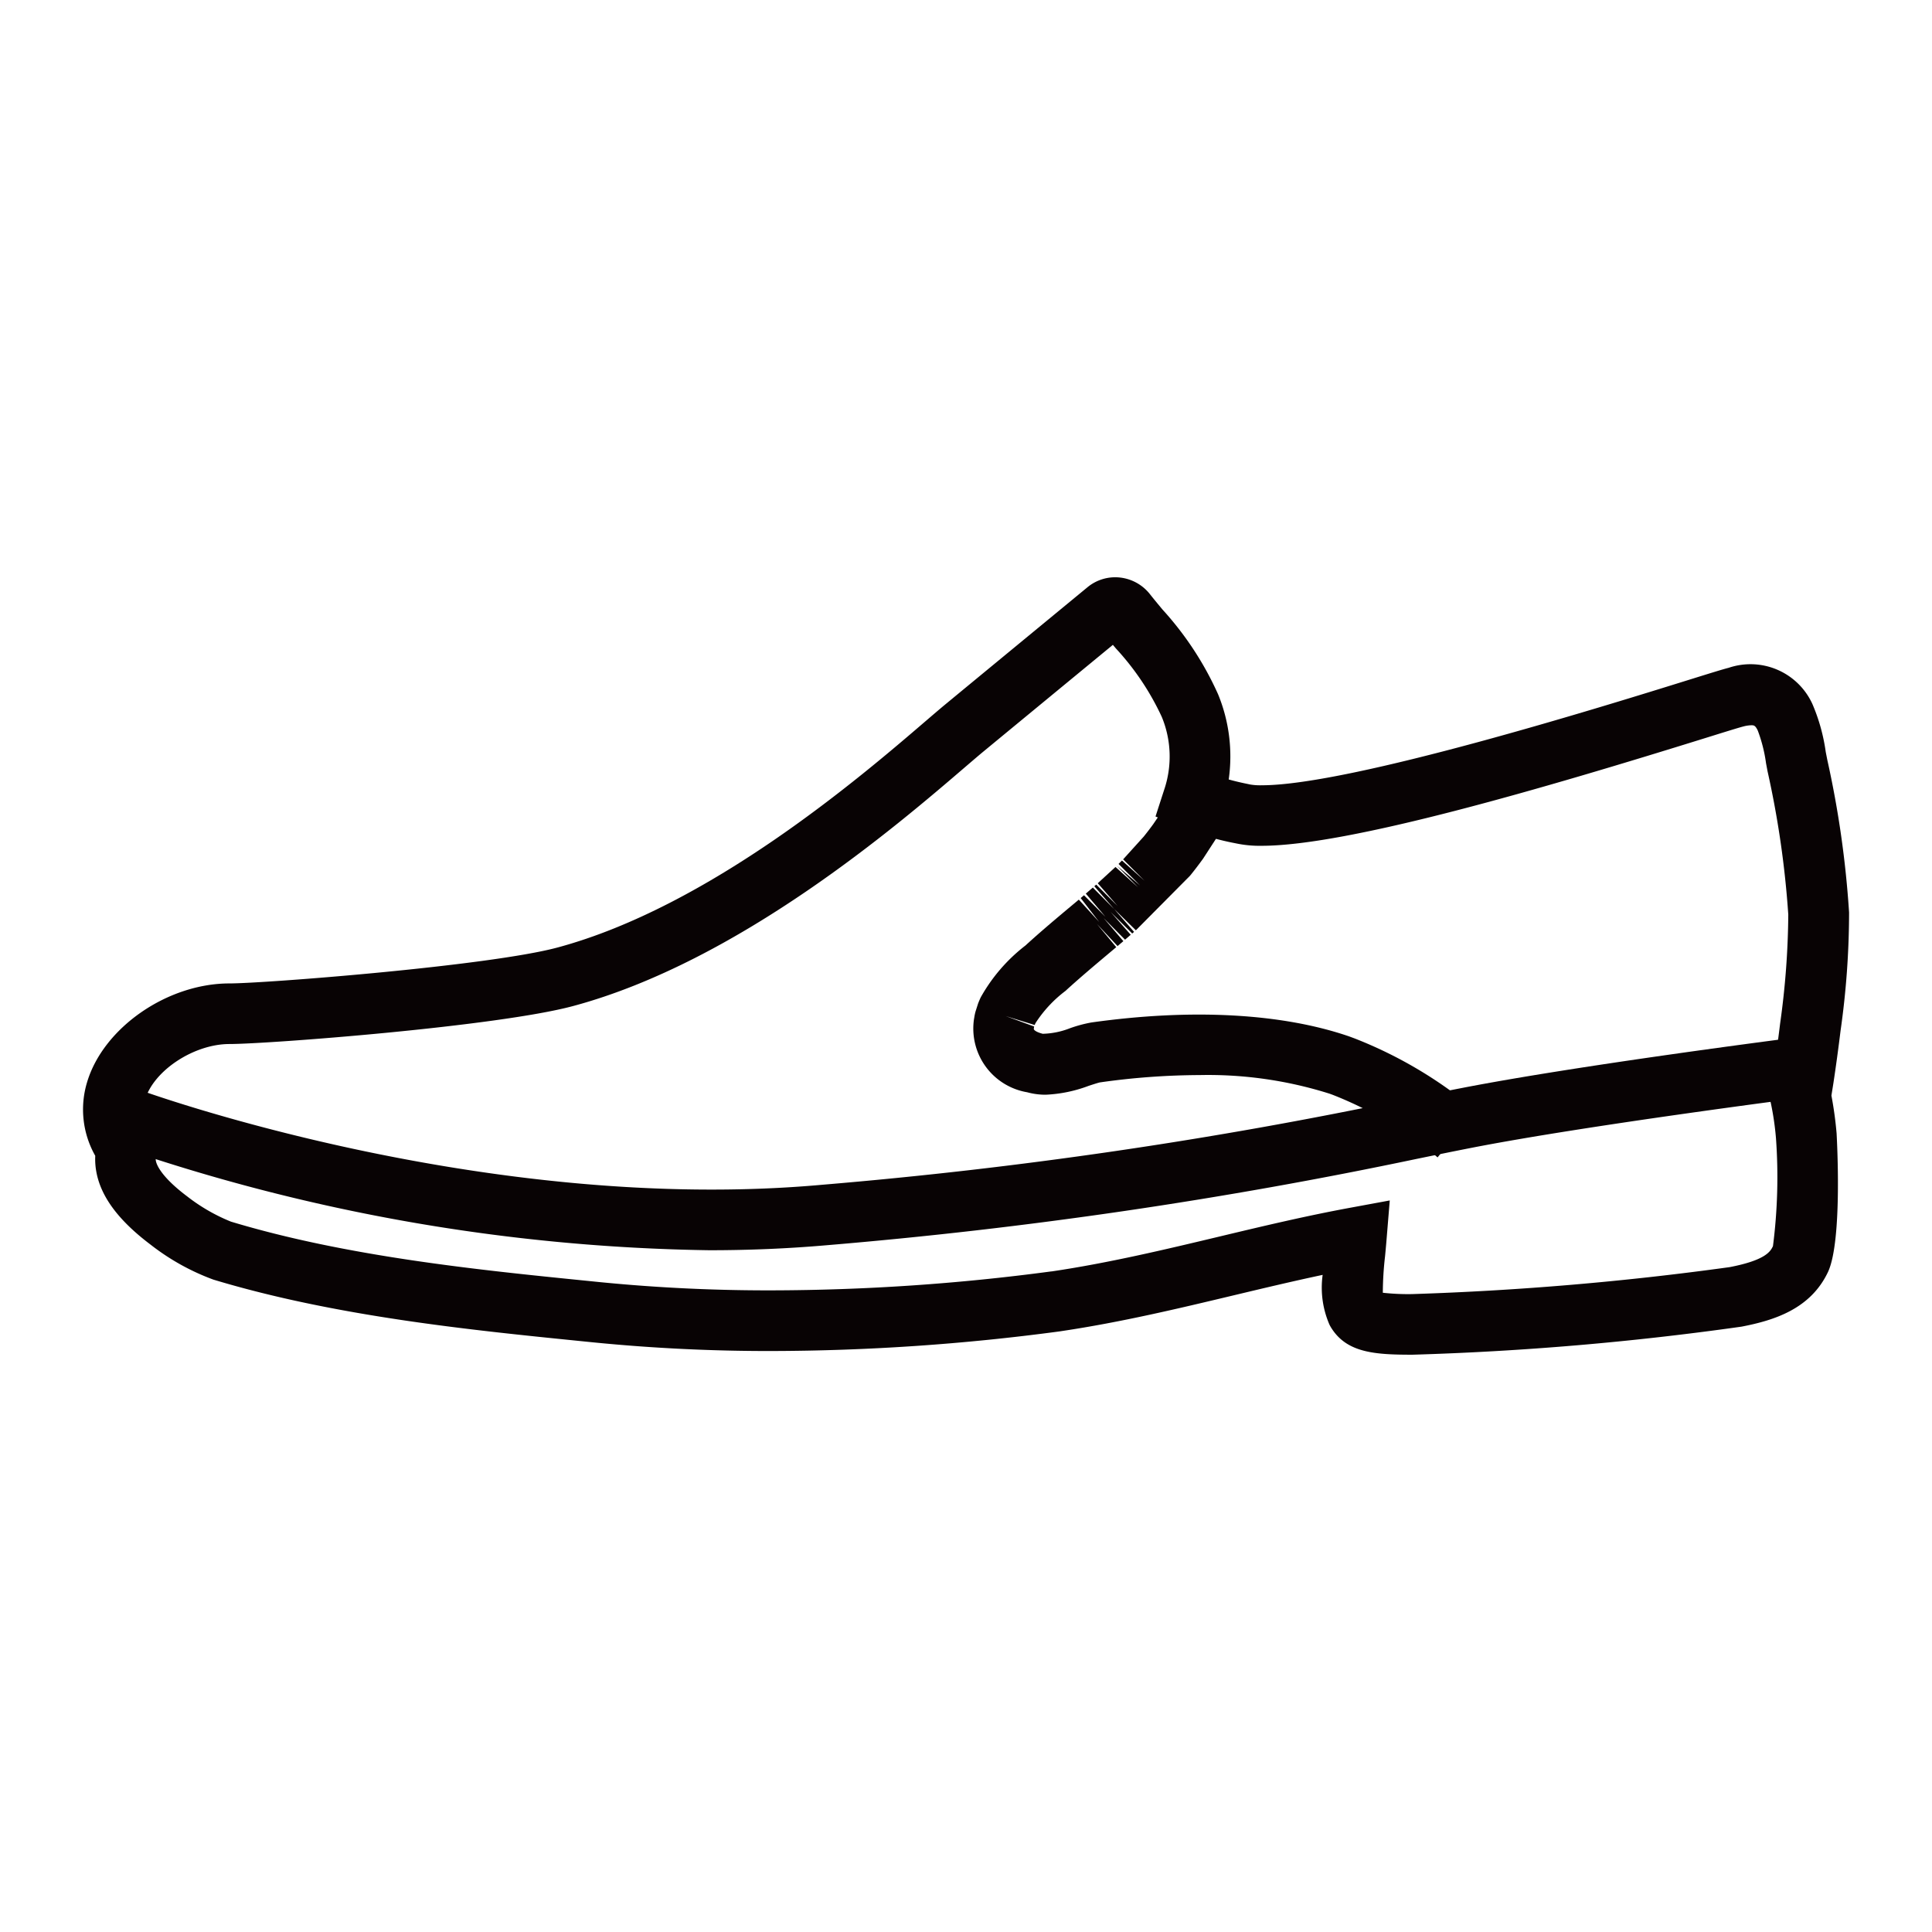
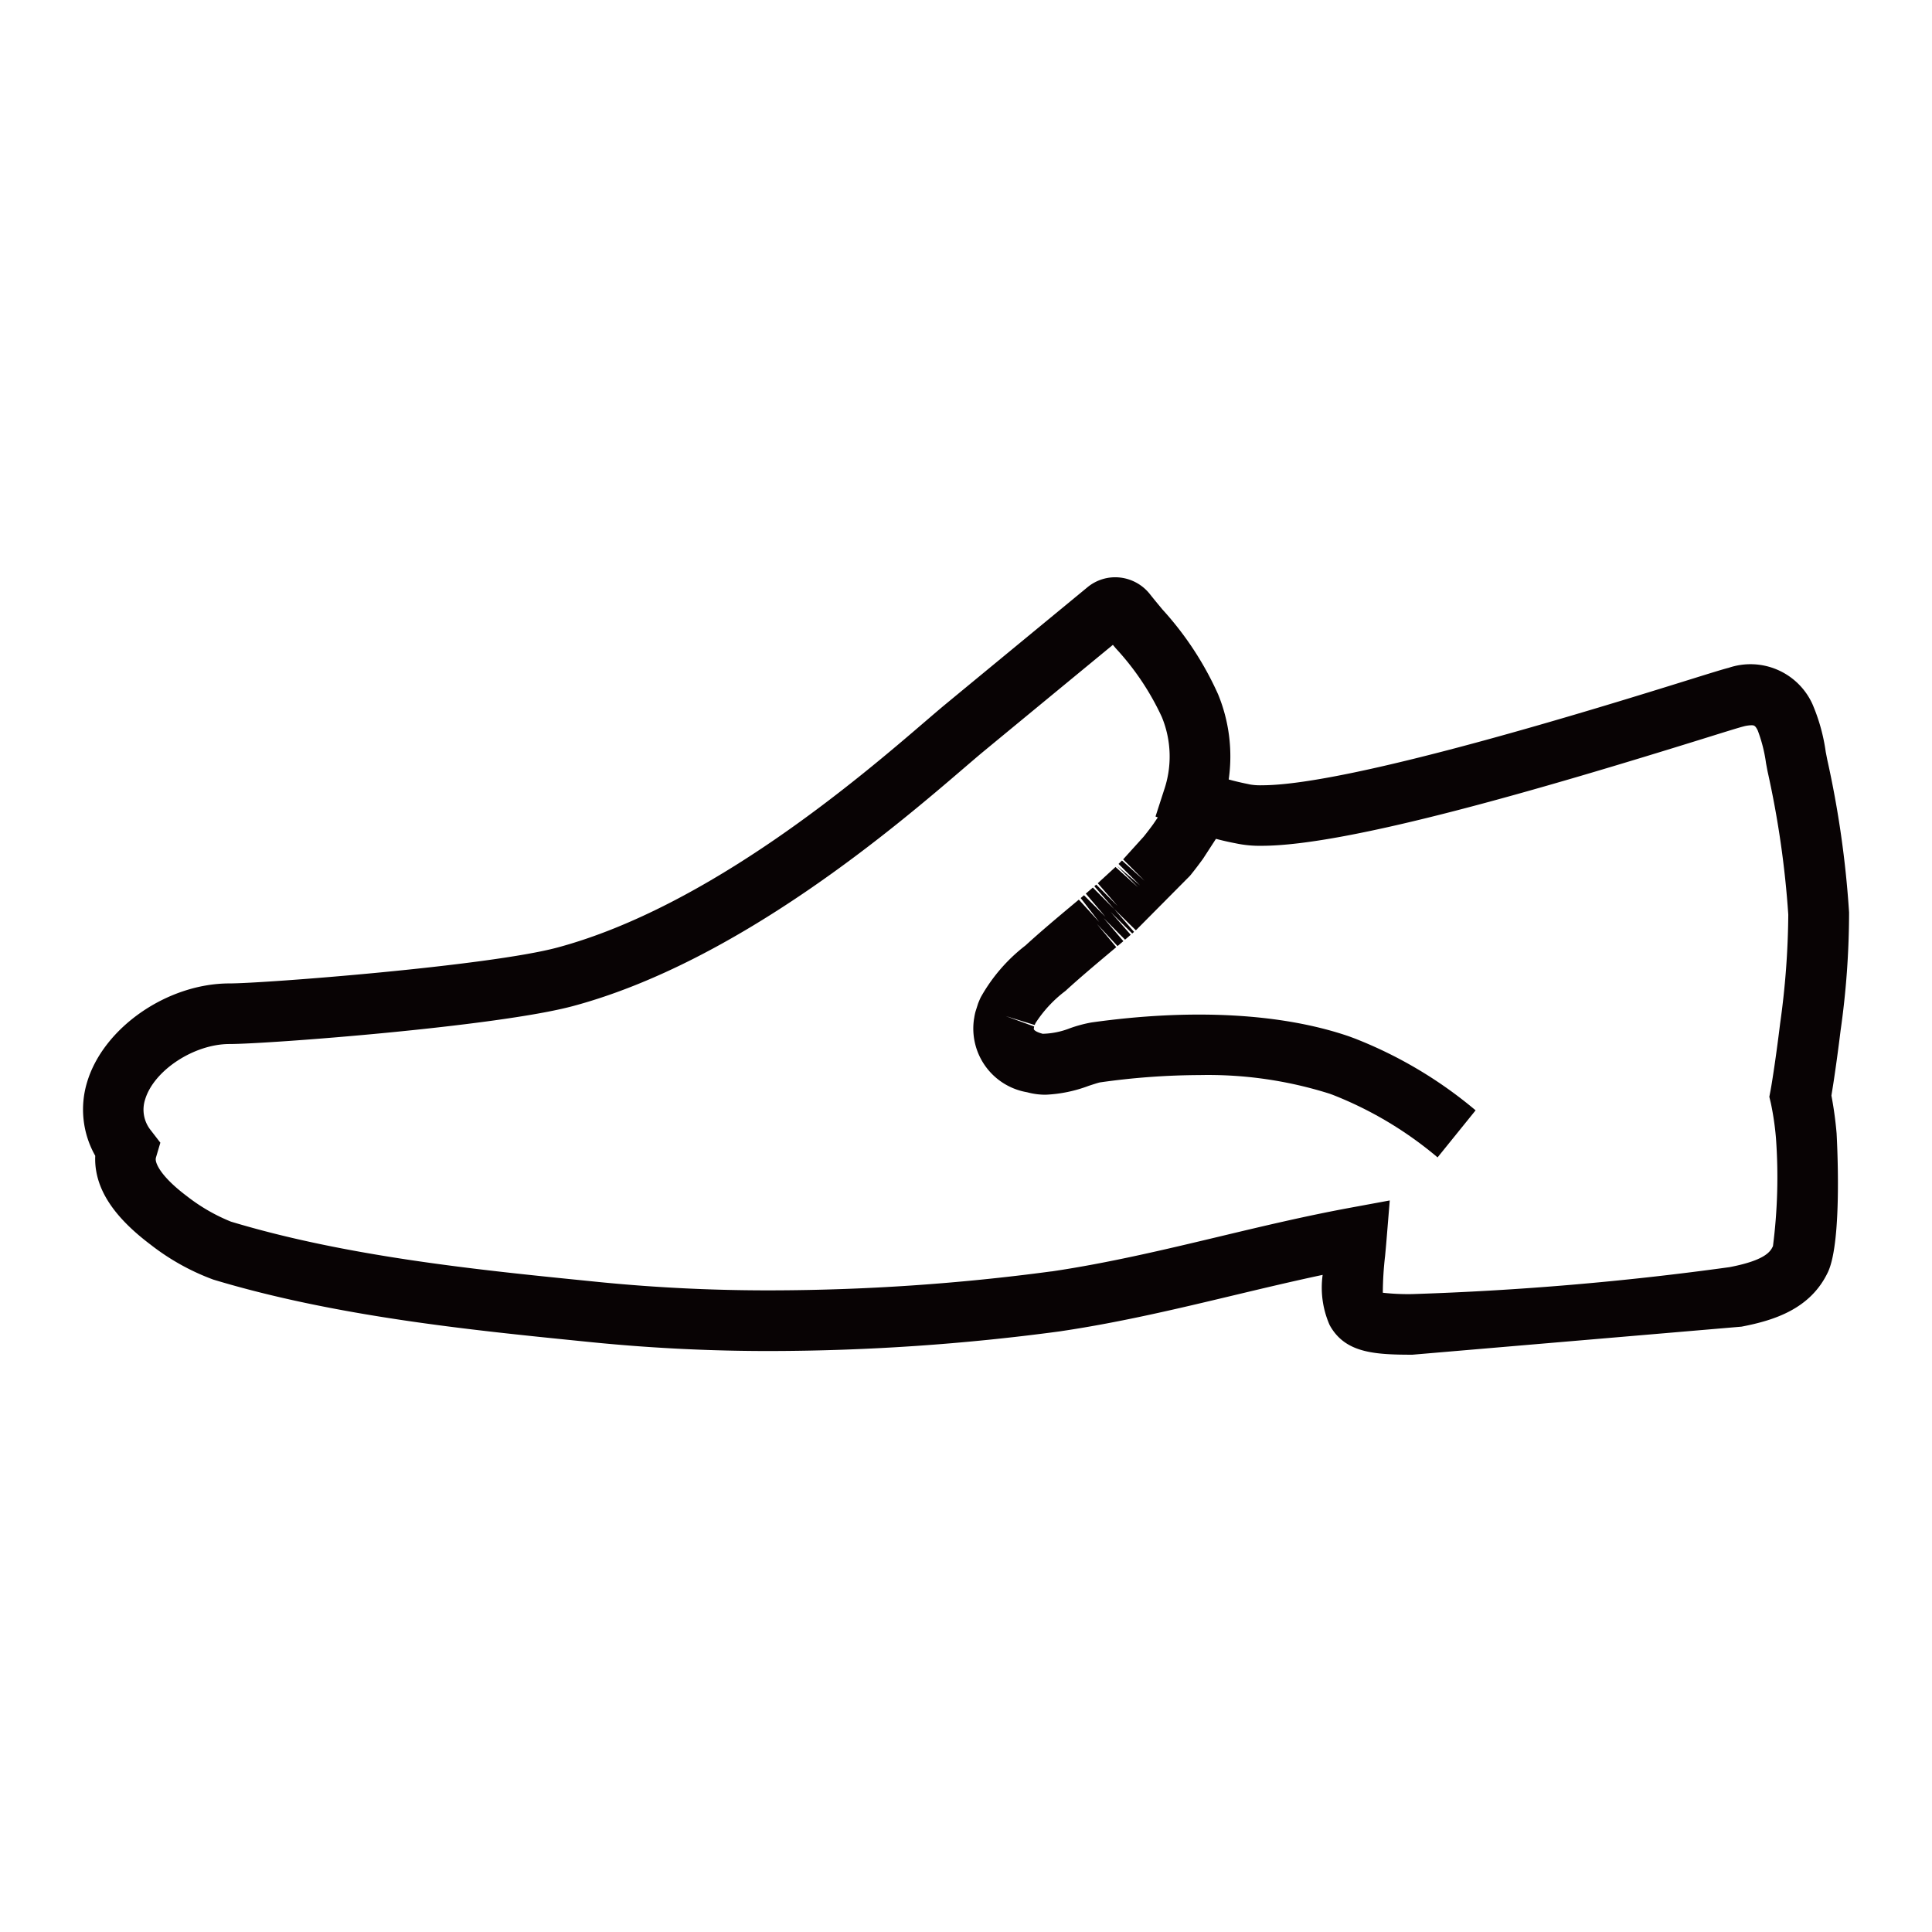
<svg xmlns="http://www.w3.org/2000/svg" height="45mm" viewBox="0 0 127.559 127.559" width="45mm">
  <g fill="#080304">
-     <path d="m93.252 89.444c-2.463 0-4.286-.123-5.323-1.721a2.9 2.9 0 0 1 -.146-.25 6.128 6.128 0 0 1 -.456-3.3c-1.971.419-3.932.887-5.848 1.344-3.667.876-7.459 1.781-11.36 2.363l-.133.021a145.061 145.061 0 0 1 -19.057 1.299 117.266 117.266 0 0 1 -11.729-.568l-.925-.093c-7.205-.727-16.166-1.629-24.189-4.054a15.3 15.3 0 0 1 -4.133-2.3c-2.133-1.605-3.313-3.194-3.6-4.858a4.591 4.591 0 0 1 -.064-1.016 6.2 6.2 0 0 1 -.541-4.853c1.072-3.6 5.29-6.528 9.406-6.528 2.3 0 17.127-1.154 21.654-2.371 10.058-2.708 20.045-11.287 24.31-14.951.481-.413.9-.771 1.225-1.042 2.65-2.187 9.445-7.784 9.445-7.784a2.875 2.875 0 0 1 2.147-.652 2.928 2.928 0 0 1 2 1.114c.253.32.527.65.818 1a21.125 21.125 0 0 1 3.672 5.6 10.786 10.786 0 0 1 .7 5.62c.406.113.825.211 1.267.3l.143.031a3.94 3.94 0 0 0 .778.052c5.837 0 22.607-5.221 28.117-6.937 1.679-.523 2.352-.731 2.7-.817a4.493 4.493 0 0 1 5.527 2.376 12.257 12.257 0 0 1 .886 3.176l.1.51a65.7 65.7 0 0 1 1.441 10.091 55.64 55.64 0 0 1 -.563 7.812c-.147 1.2-.313 2.412-.468 3.429-.052.338-.1.617-.134.849a25.129 25.129 0 0 1 .342 2.5c0 .065.418 7.069-.577 9.163-1.153 2.42-3.528 3.174-5.7 3.592a196.23 196.23 0 0 1 -21.732 1.853zm-1.953-4.091a15.125 15.125 0 0 0 1.952.088 199.28 199.28 0 0 0 20.949-1.78c2.42-.466 2.706-1.065 2.859-1.387a35.763 35.763 0 0 0 .2-7.1 18.666 18.666 0 0 0 -.34-2.34l-.1-.418.08-.422c.049-.26.106-.614.183-1.116.15-.98.31-2.158.451-3.312a54.026 54.026 0 0 0 .537-7.176 62.625 62.625 0 0 0 -1.37-9.472l-.1-.533a9.845 9.845 0 0 0 -.547-2.158c-.167-.342-.259-.342-.424-.342a2.229 2.229 0 0 0 -.533.082c-.266.066-1.225.364-2.438.742-10.7 3.33-23.646 7.134-29.359 7.134a7.586 7.586 0 0 1 -1.722-.165 18.085 18.085 0 0 1 -3.577-1.069l-1.708-.7.569-1.758a6.84 6.84 0 0 0 -.157-4.822 17.422 17.422 0 0 0 -3.027-4.515l-.2-.238c-1.907 1.571-6.519 5.37-8.589 7.078-.31.257-.708.6-1.169.994-4.469 3.836-14.939 12.831-25.875 15.774-5.022 1.352-20.154 2.509-22.693 2.509-2.345 0-5 1.747-5.571 3.666a2.171 2.171 0 0 0 .382 2.037l.625.811-.29.98a.486.486 0 0 0 -.006.217c.038.216.3 1.021 2.069 2.35a12.016 12.016 0 0 0 2.886 1.665c7.651 2.312 16.4 3.193 23.426 3.9l.932.094a113.094 113.094 0 0 0 11.325.544 140.967 140.967 0 0 0 18.481-1.251h.027c3.762-.556 7.5-1.448 11.113-2.311 2.8-.669 5.7-1.361 8.639-1.9l2.569-.474-.213 2.6c-.028.344-.061.707-.094 1.053a21.728 21.728 0 0 0 -.151 2.444z" />
+     <path d="m93.252 89.444c-2.463 0-4.286-.123-5.323-1.721a2.9 2.9 0 0 1 -.146-.25 6.128 6.128 0 0 1 -.456-3.3c-1.971.419-3.932.887-5.848 1.344-3.667.876-7.459 1.781-11.36 2.363l-.133.021a145.061 145.061 0 0 1 -19.057 1.299 117.266 117.266 0 0 1 -11.729-.568l-.925-.093c-7.205-.727-16.166-1.629-24.189-4.054a15.3 15.3 0 0 1 -4.133-2.3c-2.133-1.605-3.313-3.194-3.6-4.858a4.591 4.591 0 0 1 -.064-1.016 6.2 6.2 0 0 1 -.541-4.853c1.072-3.6 5.29-6.528 9.406-6.528 2.3 0 17.127-1.154 21.654-2.371 10.058-2.708 20.045-11.287 24.31-14.951.481-.413.9-.771 1.225-1.042 2.65-2.187 9.445-7.784 9.445-7.784a2.875 2.875 0 0 1 2.147-.652 2.928 2.928 0 0 1 2 1.114c.253.32.527.65.818 1a21.125 21.125 0 0 1 3.672 5.6 10.786 10.786 0 0 1 .7 5.62c.406.113.825.211 1.267.3l.143.031a3.94 3.94 0 0 0 .778.052c5.837 0 22.607-5.221 28.117-6.937 1.679-.523 2.352-.731 2.7-.817a4.493 4.493 0 0 1 5.527 2.376 12.257 12.257 0 0 1 .886 3.176l.1.51a65.7 65.7 0 0 1 1.441 10.091 55.64 55.64 0 0 1 -.563 7.812c-.147 1.2-.313 2.412-.468 3.429-.052.338-.1.617-.134.849a25.129 25.129 0 0 1 .342 2.5c0 .065.418 7.069-.577 9.163-1.153 2.42-3.528 3.174-5.7 3.592zm-1.953-4.091a15.125 15.125 0 0 0 1.952.088 199.28 199.28 0 0 0 20.949-1.78c2.42-.466 2.706-1.065 2.859-1.387a35.763 35.763 0 0 0 .2-7.1 18.666 18.666 0 0 0 -.34-2.34l-.1-.418.08-.422c.049-.26.106-.614.183-1.116.15-.98.31-2.158.451-3.312a54.026 54.026 0 0 0 .537-7.176 62.625 62.625 0 0 0 -1.37-9.472l-.1-.533a9.845 9.845 0 0 0 -.547-2.158c-.167-.342-.259-.342-.424-.342a2.229 2.229 0 0 0 -.533.082c-.266.066-1.225.364-2.438.742-10.7 3.33-23.646 7.134-29.359 7.134a7.586 7.586 0 0 1 -1.722-.165 18.085 18.085 0 0 1 -3.577-1.069l-1.708-.7.569-1.758a6.84 6.84 0 0 0 -.157-4.822 17.422 17.422 0 0 0 -3.027-4.515l-.2-.238c-1.907 1.571-6.519 5.37-8.589 7.078-.31.257-.708.6-1.169.994-4.469 3.836-14.939 12.831-25.875 15.774-5.022 1.352-20.154 2.509-22.693 2.509-2.345 0-5 1.747-5.571 3.666a2.171 2.171 0 0 0 .382 2.037l.625.811-.29.98a.486.486 0 0 0 -.006.217c.038.216.3 1.021 2.069 2.35a12.016 12.016 0 0 0 2.886 1.665c7.651 2.312 16.4 3.193 23.426 3.9l.932.094a113.094 113.094 0 0 0 11.325.544 140.967 140.967 0 0 0 18.481-1.251h.027c3.762-.556 7.5-1.448 11.113-2.311 2.8-.669 5.7-1.361 8.639-1.9l2.569-.474-.213 2.6c-.028.344-.061.707-.094 1.053a21.728 21.728 0 0 0 -.151 2.444z" />
    <path d="m94.915 76.416a24.679 24.679 0 0 0 -6.933-4.134l-.189-.069a26.613 26.613 0 0 0 -8.593-1.232 47.574 47.574 0 0 0 -6.571.483c-.118.021-.513.151-.75.228a9.149 9.149 0 0 1 -2.837.586 4.555 4.555 0 0 1 -1.223-.162 4.268 4.268 0 0 1 -3.514-4.816l.02-.115a3.459 3.459 0 0 1 .082-.394l.171-.537c.063-.159.117-.286.177-.411a11.237 11.237 0 0 1 2.95-3.417c.913-.838 1.919-1.684 2.806-2.429l.717-.6 1.348 1.479-1.225-1.583.218-.186 1.415 1.422-1.295-1.529.465-.4 1.41 1.424-1.312-1.51.125-.11 1.416 1.418-1.314-1.507 1.171-1.074 1.489 1.343-1.4-1.43 1.526 1.3-1.414-1.414.227-.225 1.49 1.337-1.414-1.414 1.362-1.506q.322-.4.625-.817l.458-.674c.032-.092.068-.181.108-.268l3.641 1.655a.8.8 0 0 0 .05-.147l-.071.334-.9 1.387c-.3.412-.573.772-.859 1.121l-3.573 3.6-1.43-1.406 1.311 1.51-.122.106-1.421-1.415 1.323 1.5-.376.324-1.41-1.422 1.3 1.518-.384.326-1.365-1.464 1.279 1.535-.622.523c-.853.718-1.824 1.535-2.739 2.372a8.276 8.276 0 0 0 -1.974 2.126l-.051.119-1.913-.589 1.878.688-.02.11a.272.272 0 0 0 0 .071c.012.045.127.18.586.3a5.241 5.241 0 0 0 1.783-.361 8.824 8.824 0 0 1 1.431-.386c6.59-.927 12.553-.614 17.018.92l.367.136a28.509 28.509 0 0 1 7.982 4.745z" />
-     <path d="m46.836 82.546a125.128 125.128 0 0 1 -39.123-6.874l1.387-3.75c.224.083 22.793 8.324 45.2 6.3a314.176 314.176 0 0 0 38.465-5.632c1.348-.276 2.584-.529 3.737-.752 7.7-1.5 21.528-3.273 22.113-3.347l.507 3.967c-.141.018-14.282 1.834-21.857 3.305-1.141.222-2.365.473-3.7.746a318.129 318.129 0 0 1 -38.908 5.7c-2.623.231-5.243.337-7.821.337z" />
  </g>
</svg>